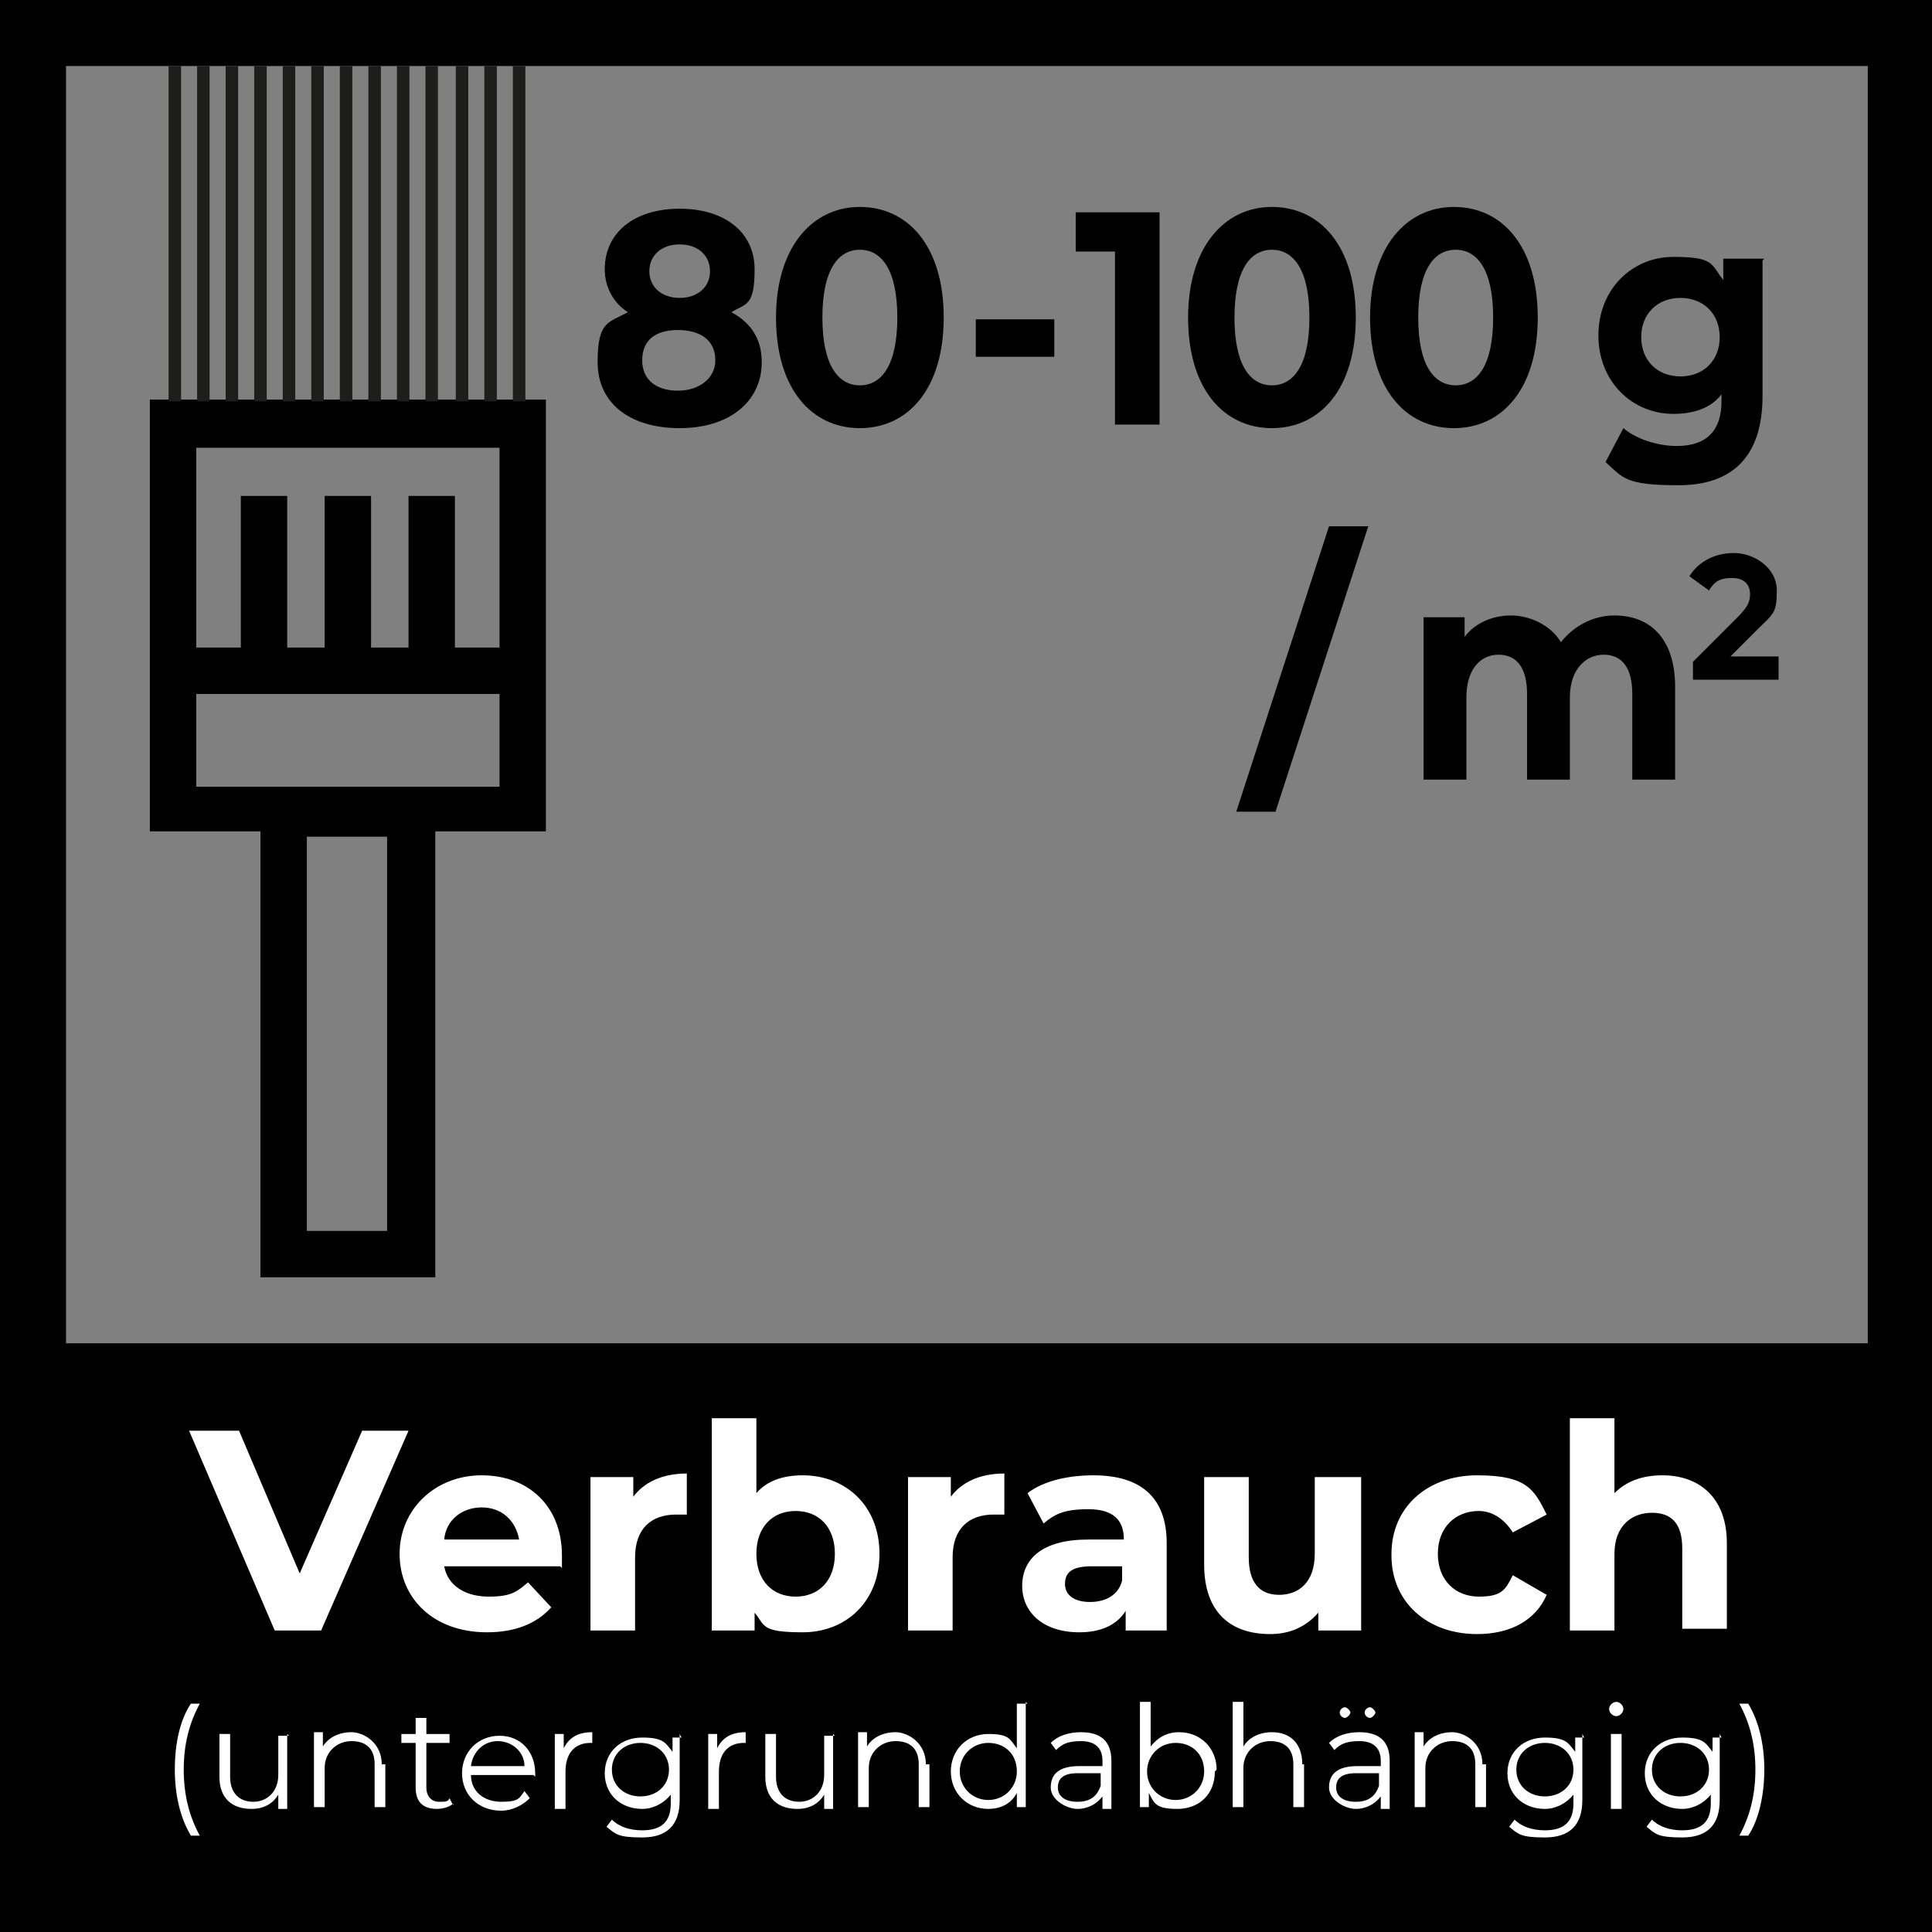
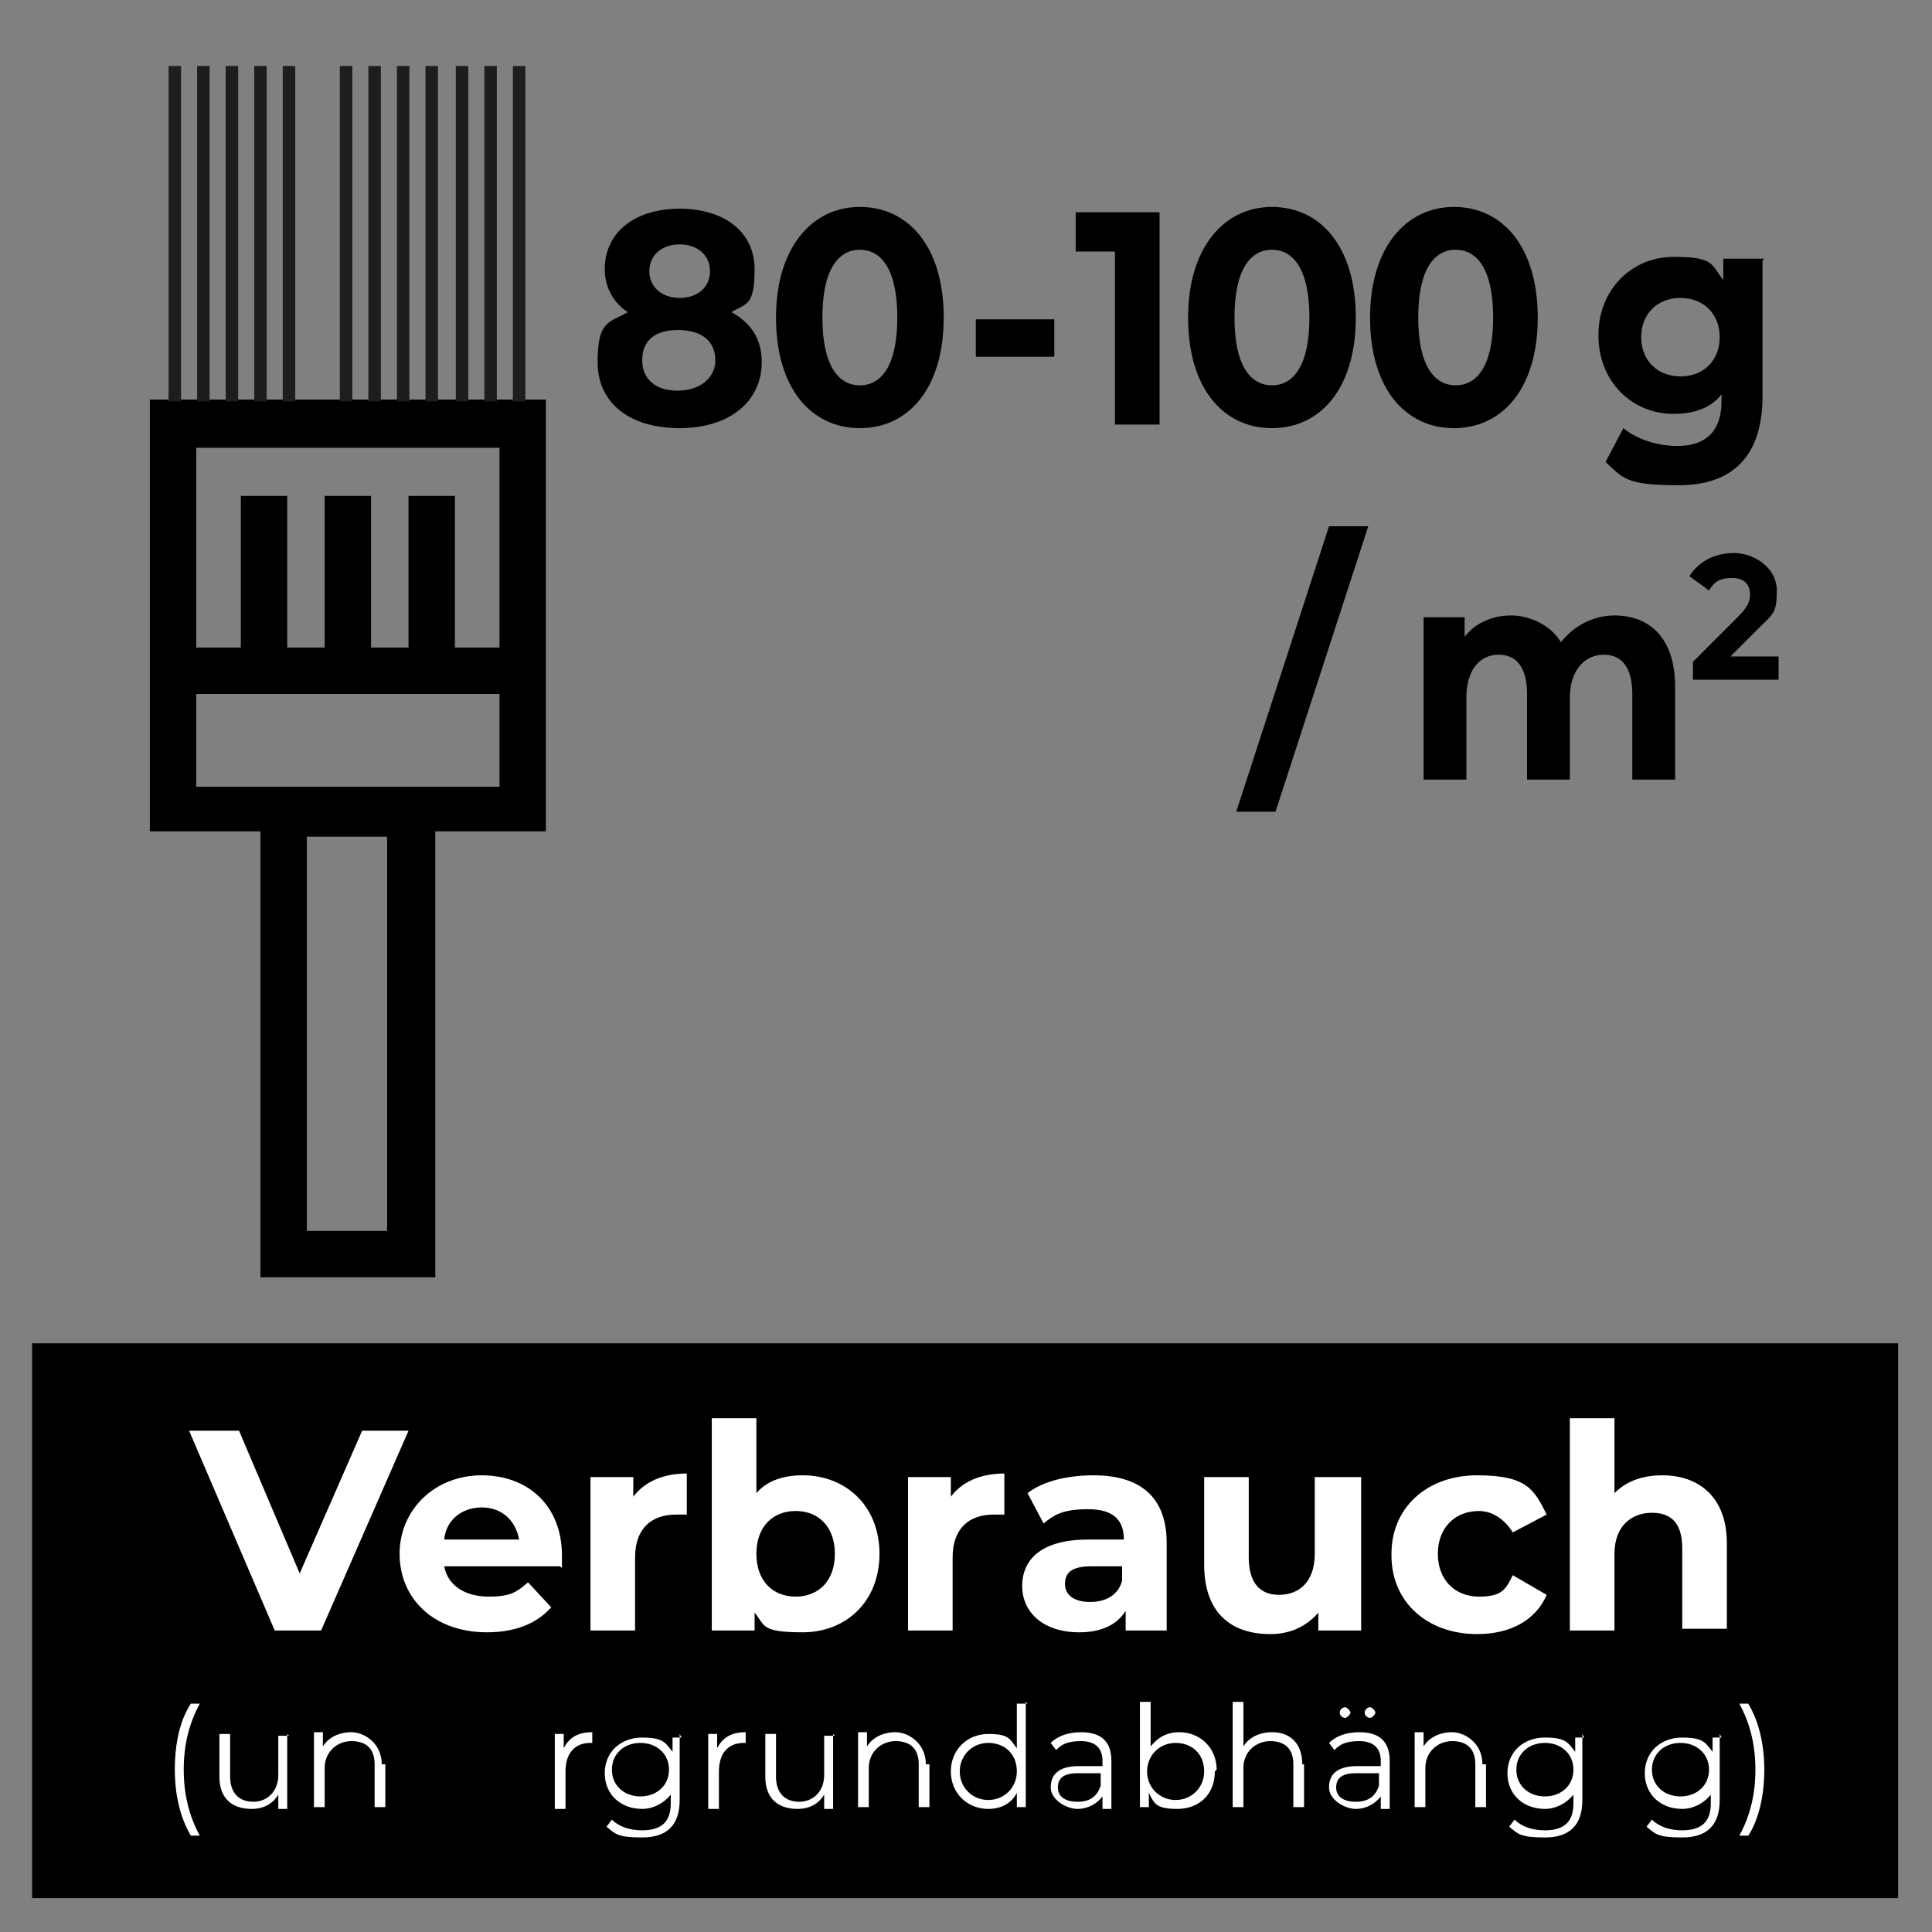
<svg xmlns="http://www.w3.org/2000/svg" version="1.1" viewBox="0 0 108.3 108.3">
  <rect x="0" y="0" width="108.3" height="108.3" fill="#808080" stroke="none" />
  <defs>
    <style>
      .st0 {
        fill: #fff;
      }

      .st1 {
        stroke: #1d1d1b;
        stroke-miterlimit: 10;
        stroke-width: .7px;
      }
    </style>
  </defs>
  <g id="Ebene_1">
    <path d="M106.4,106.4H1.8v-31.1h104.6v31.1Z" />
-     <path d="M108.3,108.3H0V0h108.3v108.3ZM3.7,104.6h101V3.7H3.7v101Z" />
  </g>
  <g id="Text">
    <g>
      <path class="st0" d="M22.9,80.2l-4.9,11.2h-2.6l-4.8-11.2h2.8l3.4,8,3.5-8h2.6Z" />
      <path class="st0" d="M31.4,87.8h-6.5c.2,1.1,1.2,1.7,2.5,1.7s1.6-.3,2.2-.8l1.3,1.4c-.8.9-2,1.4-3.6,1.4-3,0-4.9-1.9-4.9-4.4s2-4.4,4.6-4.4,4.5,1.7,4.5,4.5,0,.5,0,.7ZM24.9,86.3h4.2c-.2-1.1-1-1.8-2.1-1.8s-2,.7-2.1,1.8Z" />
      <path class="st0" d="M38.5,82.6v2.3c-.2,0-.4,0-.6,0-1.4,0-2.3.8-2.3,2.4v4.1h-2.5v-8.6h2.4v1.1c.6-.8,1.6-1.3,3-1.3Z" />
      <path class="st0" d="M49.3,87.1c0,2.7-1.9,4.4-4.3,4.4s-2.1-.4-2.7-1.1v1h-2.4v-11.9h2.5v4.2c.6-.7,1.5-1,2.6-1,2.4,0,4.3,1.7,4.3,4.4ZM46.8,87.1c0-1.5-.9-2.4-2.2-2.4s-2.2.9-2.2,2.4.9,2.4,2.2,2.4,2.2-.9,2.2-2.4Z" />
      <path class="st0" d="M56.3,82.6v2.3c-.2,0-.4,0-.6,0-1.4,0-2.3.8-2.3,2.4v4.1h-2.5v-8.6h2.4v1.1c.6-.8,1.6-1.3,3-1.3Z" />
      <path class="st0" d="M65.4,86.5v4.9h-2.3v-1.1c-.5.8-1.4,1.2-2.6,1.2-2,0-3.2-1.1-3.2-2.6s1.1-2.6,3.7-2.6h2c0-1.1-.6-1.7-2-1.7s-1.9.3-2.5.8l-.9-1.7c.9-.7,2.3-1,3.7-1,2.6,0,4.1,1.2,4.1,3.8ZM62.9,88.7v-.9h-1.7c-1.2,0-1.5.4-1.5,1s.5,1,1.4,1,1.6-.4,1.8-1.2Z" />
      <path class="st0" d="M76.3,82.8v8.6h-2.4v-1c-.7.8-1.6,1.2-2.7,1.2-2.2,0-3.7-1.2-3.7-3.9v-4.9h2.5v4.5c0,1.4.6,2.1,1.7,2.1s2-.7,2-2.3v-4.3h2.5Z" />
      <path class="st0" d="M78,87.1c0-2.6,2-4.4,4.8-4.4s3.2.8,3.9,2.2l-1.9,1c-.5-.8-1.2-1.2-1.9-1.2-1.3,0-2.3.9-2.3,2.4s1,2.4,2.3,2.4,1.5-.4,1.9-1.2l1.9,1.1c-.6,1.4-2,2.2-3.9,2.2-2.8,0-4.8-1.8-4.8-4.4Z" />
      <path class="st0" d="M96.8,86.4v4.9h-2.5v-4.5c0-1.4-.6-2-1.7-2s-2.1.7-2.1,2.3v4.3h-2.5v-11.9h2.5v4.2c.7-.7,1.6-1,2.7-1,2,0,3.6,1.2,3.6,3.8Z" />
      <path class="st0" d="M9.8,99.2c0-1.5.3-2.8.9-3.7h.5c-.6,1.1-.9,2.3-.9,3.7s.3,2.6.9,3.7h-.5c-.6-1-.9-2.3-.9-3.7Z" />
      <path class="st0" d="M16.1,97.2v4.2h-.5v-.8c-.3.5-.8.8-1.5.8-1.1,0-1.8-.6-1.8-1.8v-2.4h.6v2.4c0,.9.5,1.4,1.3,1.4s1.4-.6,1.4-1.5v-2.2h.6Z" />
      <path class="st0" d="M21.6,98.9v2.4h-.6v-2.4c0-.9-.5-1.3-1.3-1.3s-1.5.6-1.5,1.5v2.2h-.6v-4.2h.5v.8c.3-.5.9-.8,1.6-.8s1.7.6,1.7,1.8Z" />
-       <path class="st0" d="M25.4,101.1c-.2.2-.6.3-.9.3-.8,0-1.2-.4-1.2-1.2v-2.5h-.8v-.5h.8v-.9h.6v.9h1.3v.5h-1.3v2.5c0,.5.3.8.7.8s.5,0,.6-.2l.2.4Z" />
-       <path class="st0" d="M29.9,99.5h-3.5c0,.9.7,1.5,1.7,1.5s1-.2,1.3-.6l.3.4c-.4.4-1,.7-1.6.7-1.3,0-2.2-.9-2.2-2.1s.9-2.1,2.1-2.1,2,.9,2,2.1,0,.1,0,.2ZM26.4,99h3c0-.8-.7-1.4-1.5-1.4s-1.4.6-1.5,1.4Z" />
      <path class="st0" d="M33.2,97.1v.6s0,0-.1,0c-.9,0-1.4.6-1.4,1.6v2.1h-.6v-4.2h.5v.8c.3-.6.8-.9,1.6-.9Z" />
      <path class="st0" d="M38.1,97.2v3.7c0,1.4-.7,2.1-2.1,2.1s-1.5-.2-2-.6l.3-.4c.4.4,1,.6,1.7.6,1.1,0,1.6-.5,1.6-1.5v-.5c-.4.5-1,.8-1.6.8-1.2,0-2.1-.8-2.1-2s.9-2,2.1-2,1.3.3,1.7.8v-.8h.5ZM37.5,99.2c0-.9-.7-1.5-1.6-1.5s-1.6.6-1.6,1.5.7,1.5,1.6,1.5,1.6-.6,1.6-1.5Z" />
      <path class="st0" d="M41.8,97.1v.6s0,0-.1,0c-.9,0-1.4.6-1.4,1.6v2.1h-.6v-4.2h.5v.8c.3-.6.8-.9,1.6-.9Z" />
      <path class="st0" d="M46.7,97.2v4.2h-.5v-.8c-.3.5-.8.8-1.5.8-1.1,0-1.8-.6-1.8-1.8v-2.4h.6v2.4c0,.9.5,1.4,1.3,1.4s1.4-.6,1.4-1.5v-2.2h.6Z" />
      <path class="st0" d="M52.1,98.9v2.4h-.6v-2.4c0-.9-.5-1.3-1.3-1.3s-1.5.6-1.5,1.5v2.2h-.6v-4.2h.5v.8c.3-.5.9-.8,1.6-.8s1.7.6,1.7,1.8Z" />
      <path class="st0" d="M57.5,95.4v5.9h-.5v-.8c-.3.6-.9.9-1.6.9-1.2,0-2.1-.9-2.1-2.1s.9-2.1,2.1-2.1,1.2.3,1.6.8v-2.5h.6ZM57,99.3c0-1-.7-1.6-1.6-1.6s-1.6.7-1.6,1.6.7,1.6,1.6,1.6,1.6-.7,1.6-1.6Z" />
      <path class="st0" d="M62.3,98.8v2.6h-.5v-.7c-.3.4-.8.7-1.4.7s-1.5-.5-1.5-1.2.4-1.2,1.6-1.2h1.3v-.3c0-.7-.4-1.1-1.2-1.1s-1.1.2-1.4.5l-.3-.4c.4-.4,1-.6,1.7-.6,1.1,0,1.7.5,1.7,1.6ZM61.7,100.1v-.7h-1.3c-.8,0-1.1.3-1.1.8s.4.8,1.1.8,1.1-.3,1.3-.9Z" />
      <path class="st0" d="M68.1,99.3c0,1.3-.9,2.1-2.1,2.1s-1.3-.3-1.6-.9v.8h-.5v-5.9h.6v2.5c.4-.5.9-.8,1.6-.8,1.2,0,2.1.9,2.1,2.1ZM67.5,99.3c0-1-.7-1.6-1.6-1.6s-1.6.7-1.6,1.6.7,1.6,1.6,1.6,1.6-.7,1.6-1.6Z" />
      <path class="st0" d="M73.1,98.9v2.4h-.6v-2.4c0-.9-.5-1.3-1.3-1.3s-1.5.6-1.5,1.5v2.2h-.6v-5.9h.6v2.5c.3-.5.9-.8,1.6-.8,1,0,1.7.6,1.7,1.8Z" />
      <path class="st0" d="M77.9,98.8v2.6h-.5v-.7c-.3.4-.8.7-1.4.7s-1.5-.5-1.5-1.2.4-1.2,1.6-1.2h1.3v-.3c0-.7-.4-1.1-1.2-1.1s-1.1.2-1.4.5l-.3-.4c.4-.4,1-.6,1.7-.6,1.1,0,1.7.5,1.7,1.6ZM77.3,100.1v-.7h-1.3c-.8,0-1.1.3-1.1.8s.4.8,1.1.8,1.1-.3,1.3-.9ZM75.1,96c0-.2.2-.3.3-.3s.3.2.3.3-.2.3-.3.3-.3-.1-.3-.3ZM76.5,96c0-.2.2-.3.3-.3s.3.2.3.3-.2.3-.3.3-.3-.1-.3-.3Z" />
      <path class="st0" d="M83.3,98.9v2.4h-.6v-2.4c0-.9-.5-1.3-1.3-1.3s-1.5.6-1.5,1.5v2.2h-.6v-4.2h.5v.8c.3-.5.9-.8,1.6-.8s1.7.6,1.7,1.8Z" />
      <path class="st0" d="M88.7,97.2v3.7c0,1.4-.7,2.1-2.1,2.1s-1.5-.2-2-.6l.3-.4c.4.4,1,.6,1.7.6,1.1,0,1.6-.5,1.6-1.5v-.5c-.4.5-1,.8-1.6.8-1.2,0-2.1-.8-2.1-2s.9-2,2.1-2,1.3.3,1.7.8v-.8h.5ZM88.2,99.2c0-.9-.7-1.5-1.6-1.5s-1.6.6-1.6,1.5.7,1.5,1.6,1.5,1.6-.6,1.6-1.5Z" />
-       <path class="st0" d="M90.2,95.8c0-.2.2-.4.4-.4s.4.2.4.4-.2.4-.4.4-.4-.2-.4-.4ZM90.3,97.2h.6v4.2h-.6v-4.2Z" />
      <path class="st0" d="M96.4,97.2v3.7c0,1.4-.7,2.1-2.1,2.1s-1.5-.2-2-.6l.3-.4c.4.4,1,.6,1.7.6,1.1,0,1.6-.5,1.6-1.5v-.5c-.4.5-1,.8-1.6.8-1.2,0-2.1-.8-2.1-2s.9-2,2.1-2,1.3.3,1.7.8v-.8h.5ZM95.8,99.2c0-.9-.7-1.5-1.6-1.5s-1.6.6-1.6,1.5.7,1.5,1.6,1.5,1.6-.6,1.6-1.5Z" />
      <path class="st0" d="M97.5,102.9c.6-1.1.9-2.3.9-3.7s-.3-2.6-.9-3.7h.5c.6,1,.9,2.3.9,3.7s-.3,2.8-.9,3.7h-.5Z" />
    </g>
    <g>
      <path d="M42.7,20.3c0,2.2-1.8,3.7-4.6,3.7s-4.6-1.4-4.6-3.7.6-2.2,1.7-2.8c-.8-.5-1.3-1.4-1.3-2.4,0-2.1,1.7-3.4,4.2-3.4s4.2,1.3,4.2,3.4-.5,1.9-1.3,2.4c1.1.6,1.7,1.5,1.7,2.8ZM40.1,20.2c0-1.1-.8-1.7-2.1-1.7s-2,.6-2,1.7.8,1.7,2,1.7,2.1-.7,2.1-1.7ZM36.4,15.2c0,.9.7,1.5,1.7,1.5s1.7-.6,1.7-1.5-.7-1.5-1.7-1.5-1.7.6-1.7,1.5Z" />
      <path d="M43.5,17.8c0-3.9,2-6.2,4.7-6.2s4.7,2.2,4.7,6.2-2,6.2-4.7,6.2-4.7-2.2-4.7-6.2ZM50.3,17.8c0-2.7-.9-3.8-2.1-3.8s-2.1,1.1-2.1,3.8.9,3.8,2.1,3.8,2.1-1.1,2.1-3.8Z" />
      <path d="M54.7,17.9h4.4v2.1h-4.4v-2.1Z" />
      <path d="M65,11.9v11.9h-2.5v-9.7h-2.2v-2.2h4.7Z" />
      <path d="M66.6,17.8c0-3.9,2-6.2,4.7-6.2s4.7,2.2,4.7,6.2-2,6.2-4.7,6.2-4.7-2.2-4.7-6.2ZM73.4,17.8c0-2.7-.9-3.8-2.1-3.8s-2.1,1.1-2.1,3.8.9,3.8,2.1,3.8,2.1-1.1,2.1-3.8Z" />
      <path d="M76.8,17.8c0-3.9,2-6.2,4.7-6.2s4.7,2.2,4.7,6.2-2,6.2-4.7,6.2-4.7-2.2-4.7-6.2ZM83.7,17.8c0-2.7-.9-3.8-2.1-3.8s-2.1,1.1-2.1,3.8.9,3.8,2.1,3.8,2.1-1.1,2.1-3.8Z" />
      <path d="M98.8,14.6v7.6c0,3.4-1.7,5-4.7,5s-3.1-.4-4.1-1.3l1-1.9c.7.6,1.9,1,3,1,1.7,0,2.5-.9,2.5-2.5v-.4c-.6.8-1.6,1.1-2.7,1.1-2.3,0-4.2-1.8-4.2-4.4s1.9-4.4,4.2-4.4,2.1.4,2.8,1.3v-1.2h2.3ZM96.4,18.9c0-1.3-.9-2.2-2.2-2.2s-2.2.9-2.2,2.2.9,2.2,2.2,2.2,2.2-.9,2.2-2.2Z" />
      <path d="M74.5,29.5h2.2l-5.2,16h-2.2l5.2-16Z" />
      <path d="M93.9,38.5v5.2h-2.4v-4.8c0-1.5-.6-2.2-1.6-2.2s-1.9.8-1.9,2.4v4.6h-2.4v-4.8c0-1.5-.6-2.2-1.6-2.2s-1.8.8-1.8,2.4v4.6h-2.4v-9.1h2.3v1.1c.6-.8,1.6-1.2,2.6-1.2s2.2.5,2.8,1.5c.7-.9,1.8-1.5,3-1.5,2,0,3.4,1.3,3.4,4Z" />
      <path d="M99.7,36.8v1.3h-4.8v-1l2.5-2.5c.6-.6.7-.9.7-1.3,0-.5-.3-.9-1-.9s-1,.2-1.3.7l-1.1-.8c.5-.8,1.4-1.3,2.5-1.3s2.4.8,2.4,2.1-.2,1.3-1.1,2.2l-1.5,1.5h2.7Z" />
    </g>
    <g>
      <path d="M8.4,33.5v13.1h6.2v25h9.8v-25h6.2v-24.2H8.4v11.1ZM21.7,69h-4.5v-22.1h4.5v22.1ZM28,44.1H11v-5.2h17v5.2ZM25.5,36.3v-8.5h-2.6v8.5h-2.1v-8.5h-2.6v8.5h-2.1v-8.5h-2.6v8.5h-2.5v-11.2h17v11.2h-2.5Z" />
      <line class="st1" x1="9.8" y1="22.5" x2="9.8" y2="3.7" />
      <line class="st1" x1="16.2" y1="22.5" x2="16.2" y2="3.7" />
      <line class="st1" x1="22.6" y1="22.5" x2="22.6" y2="3.7" />
      <line class="st1" x1="29.1" y1="22.5" x2="29.1" y2="3.7" />
      <line class="st1" x1="27.5" y1="22.5" x2="27.5" y2="3.7" />
      <line class="st1" x1="24.2" y1="22.5" x2="24.2" y2="3.7" />
      <line class="st1" x1="21" y1="22.5" x2="21" y2="3.7" />
-       <line class="st1" x1="17.8" y1="22.5" x2="17.8" y2="3.7" />
      <line class="st1" x1="14.6" y1="22.5" x2="14.6" y2="3.7" />
      <line class="st1" x1="11.4" y1="22.5" x2="11.4" y2="3.7" />
      <line class="st1" x1="25.9" y1="22.5" x2="25.9" y2="3.7" />
      <line class="st1" x1="19.4" y1="22.5" x2="19.4" y2="3.7" />
      <line class="st1" x1="13" y1="22.5" x2="13" y2="3.7" />
    </g>
  </g>
</svg>